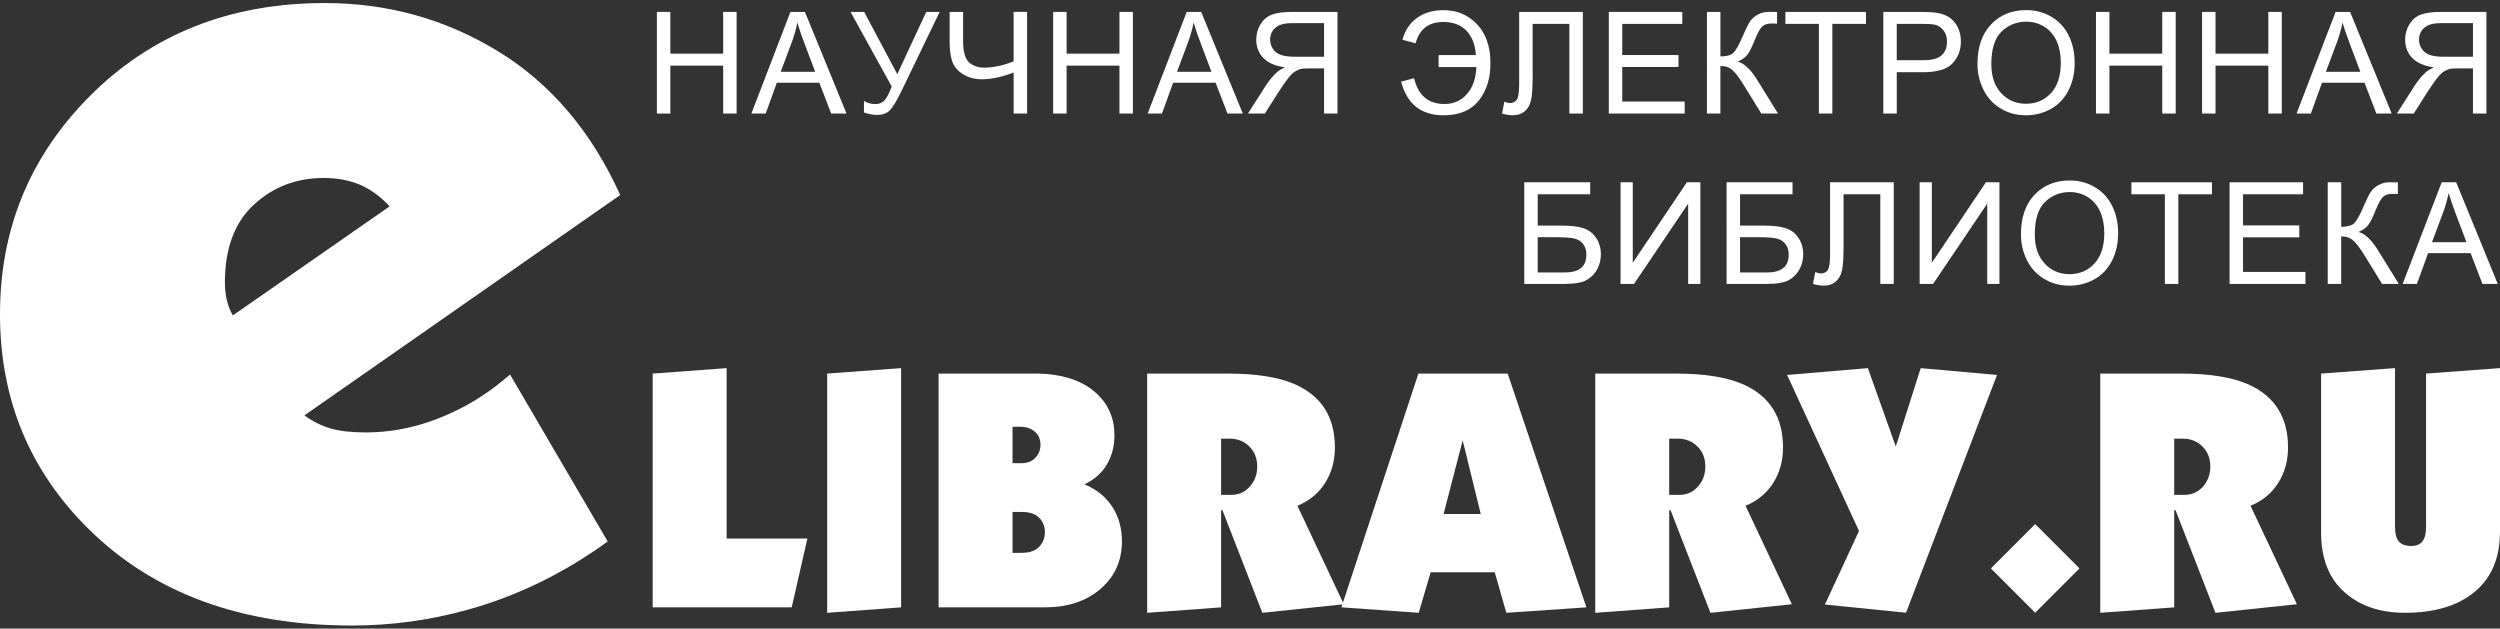
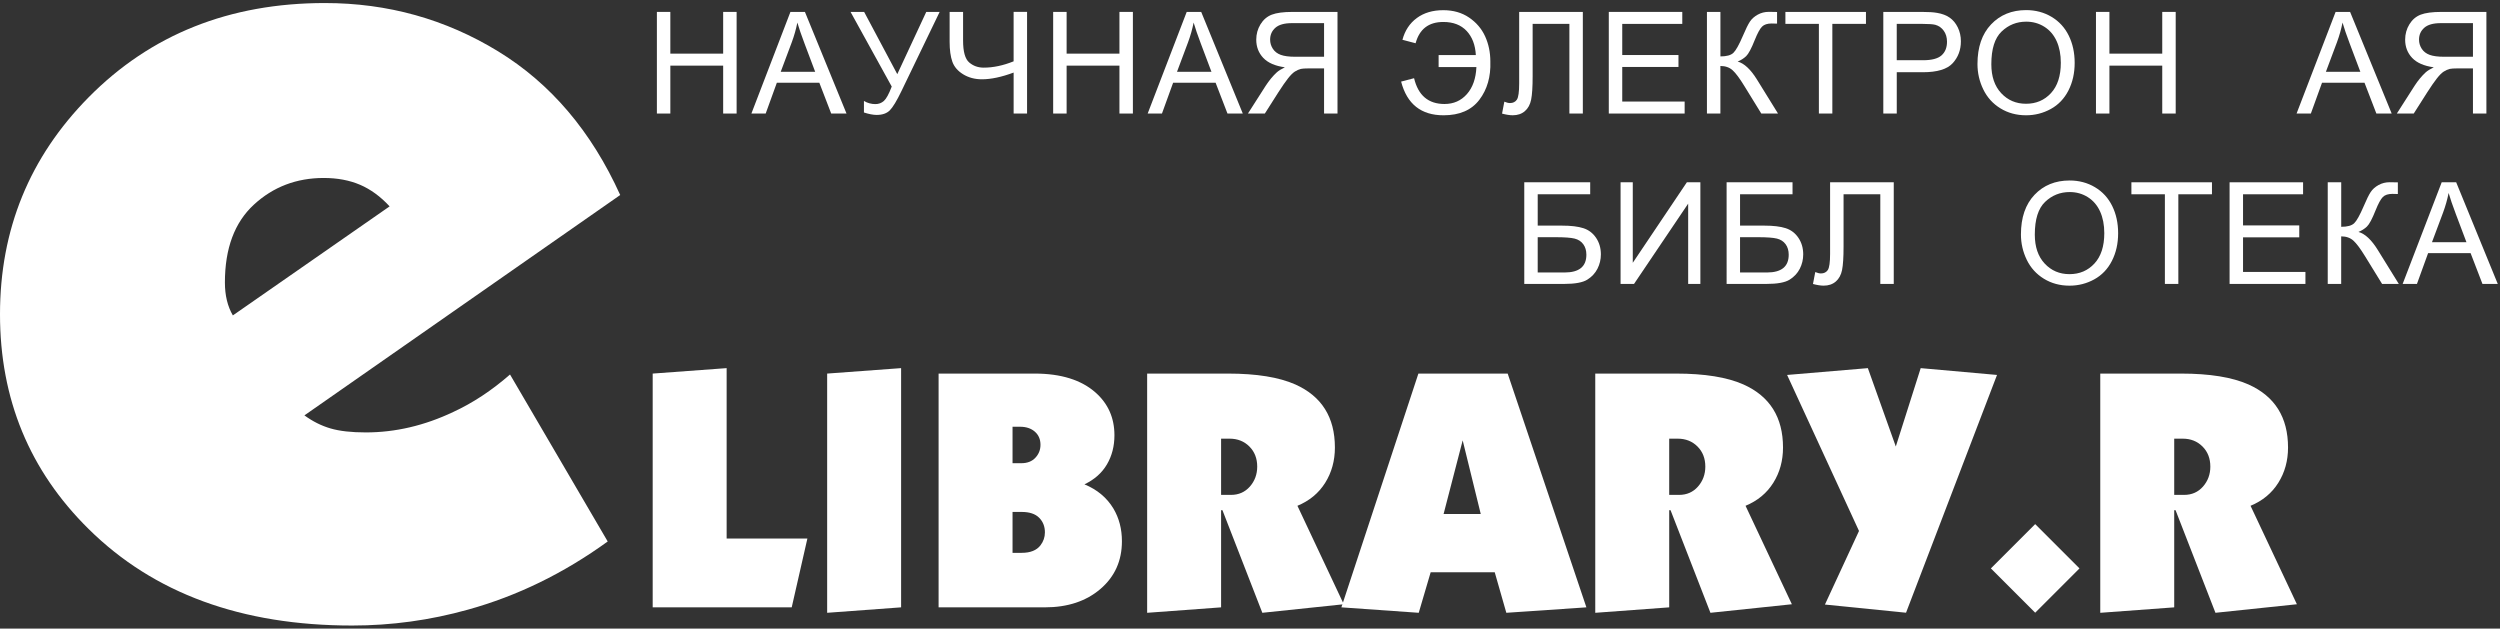
<svg xmlns="http://www.w3.org/2000/svg" version="1.1" id="Слой_1" x="0px" y="0px" viewBox="0 0 350 88" style="enable-background:new 0 0 350 88;" xml:space="preserve">
  <rect x="0" y="0" width="350" height="88" fill="#333333" stroke="none" />
  <style type="text/css"> .st0{fill:#FFFFFF;} </style>
  <g>
    <path class="st0" d="M86.829,27.302L42.619,58.153c1.165,0.849,2.385,1.459,3.658,1.829 c1.272,0.373,2.915,0.557,4.93,0.557c4.135,0,8.215-0.953,12.245-2.861 c2.755-1.272,5.407-3.023,7.951-5.248l13.676,23.377 c-6.15,4.452-12.669,7.633-19.56,9.542c-5.303,1.483-10.709,2.226-16.221,2.226 c-15.48,0-27.777-4.505-36.894-13.518C4.135,65.894,0,55.875,0,44 c0-11.872,4.135-21.998,12.404-30.374C21.096,4.827,32.123,0.426,45.482,0.426 c8.799,0,16.882,2.254,24.252,6.759C77.1,11.692,82.798,18.396,86.829,27.302z M54.546,28.892c-1.272-1.377-2.651-2.385-4.135-3.022 c-1.486-0.636-3.181-0.954-5.089-0.954c-3.817,0-7.077,1.247-9.78,3.737 c-2.703,2.493-4.055,6.123-4.055,10.893c0,1.804,0.371,3.34,1.113,4.612 L54.546,28.892z" />
    <path class="st0" d="M113.035,75.392l-2.195,9.636H91.376V52.301l10.353-0.763v23.854 h11.307V75.392z" />
    <path class="st0" d="M126.155,85.028l-10.353,0.763V52.301l10.353-0.763V85.028z" />
    <path class="st0" d="M157.069,75.773c0,2.736-1.002,4.962-3.006,6.68 c-2.004,1.718-4.596,2.575-7.775,2.575h-14.885V52.301h13.454 c3.688,0,6.536,0.891,8.54,2.672c1.748,1.558,2.624,3.546,2.624,5.964 c0,1.527-0.351,2.886-1.05,4.079c-0.7,1.194-1.749,2.124-3.149,2.792 c1.781,0.732,3.132,1.861,4.055,3.387 C156.671,72.529,157.069,74.056,157.069,75.773z M145.668,62.272 c0-0.763-0.262-1.375-0.787-1.837c-0.525-0.46-1.217-0.691-2.075-0.691h-1.05 v5.104h1.24c0.827,0,1.479-0.253,1.956-0.763 C145.429,63.576,145.668,62.972,145.668,62.272z M146.288,74.532 c0-0.826-0.27-1.511-0.811-2.05c-0.541-0.541-1.352-0.81-2.433-0.81h-1.288 v5.725h1.288c1.209,0,2.083-0.35,2.624-1.051 C146.08,75.806,146.288,75.2,146.288,74.532z" />
    <path class="st0" d="M188.128,84.595l-11.402,1.196l-5.582-14.359h-0.191v13.597 l-10.353,0.763V52.301h11.307c4.007,0,7.156,0.509,9.445,1.526 c3.69,1.655,5.534,4.597,5.534,8.827c0,1.844-0.453,3.491-1.359,4.938 c-0.906,1.447-2.204,2.521-3.888,3.219L188.128,84.595z M176.01,65.325 c0-1.145-0.366-2.083-1.097-2.815c-0.732-0.731-1.654-1.097-2.767-1.097h-1.193 v7.872h1.384c1.08,0,1.963-0.39,2.648-1.169 C175.667,67.337,176.01,66.406,176.01,65.325z" />
    <path class="st0" d="M222.095,85.028l-11.21,0.763l-1.623-5.676h-8.968l-1.671,5.676 l-10.829-0.763l10.782-32.728h12.499L222.095,85.028z M207.304,71.956l-2.528-10.305 l-2.672,10.304h5.199V71.956z" />
    <path class="st0" d="M250.863,84.595l-11.403,1.196l-5.581-14.359h-0.19v13.597 l-10.353,0.763V52.301h11.306c4.008,0,7.157,0.509,9.446,1.526 c3.69,1.655,5.534,4.597,5.534,8.827c0,1.844-0.452,3.491-1.359,4.938 c-0.906,1.447-2.204,2.521-3.888,3.219L250.863,84.595z M238.745,65.325 c0-1.145-0.367-2.083-1.097-2.815c-0.734-0.731-1.656-1.097-2.768-1.097h-1.192 v7.872h1.383c1.081,0,1.965-0.39,2.648-1.169S238.745,66.406,238.745,65.325z" />
    <path class="st0" d="M279.583,52.492L266.845,85.78l-11.355-1.143l4.77-10.302 l-10.065-21.843l11.306-0.953l3.912,10.972l3.485-10.972L279.583,52.492z" />
    <path class="st0" d="M291.127,79.578l-6.202,6.202l-6.202-6.202l6.202-6.202 L291.127,79.578z" />
    <path class="st0" d="M321.566,84.595l-11.403,1.196l-5.583-14.359h-0.19v13.597 l-10.353,0.763V52.301h11.308c4.007,0,7.155,0.509,9.446,1.526 c3.688,1.655,5.534,4.597,5.534,8.827c0,1.844-0.454,3.491-1.361,4.938 s-2.204,2.521-3.888,3.219L321.566,84.595z M309.447,65.325 c0-1.145-0.365-2.083-1.097-2.815c-0.732-0.731-1.654-1.097-2.766-1.097h-1.194 v7.872h1.385c1.081,0,1.963-0.39,2.648-1.169 C309.105,67.337,309.447,66.406,309.447,65.325z" />
-     <path class="st0" d="M350,74.437c0,3.786-1.271,6.664-3.817,8.635 c-2.322,1.812-5.486,2.718-9.495,2.718c-3.499,0-6.328-0.969-8.491-2.91 c-2.163-1.939-3.244-4.723-3.244-8.349v-22.231l10.353-0.763v22.231 c0,0.954,0.183,1.638,0.548,2.051s0.947,0.619,1.741,0.619 c0.827,0,1.399-0.301,1.718-0.905c0.224-0.412,0.334-1.003,0.334-1.765V52.3 l10.353-0.763v22.901H350z" />
  </g>
  <g>
    <path class="st0" d="M91.964,15.896V1.667h1.883v5.843h7.396V1.667h1.883v14.229h-1.883 V9.189H93.848v6.707H91.964z" />
    <path class="st0" d="M105.195,15.896l5.465-14.229h2.029l5.823,14.229h-2.145l-1.66-4.31 h-5.95l-1.562,4.31H105.195z M109.301,10.052h4.824l-1.485-3.941 c-0.453-1.198-0.789-2.181-1.01-2.951c-0.181,0.912-0.436,1.819-0.766,2.717 L109.301,10.052z" />
    <path class="st0" d="M119.077,1.667h1.902l4.64,8.717l4.057-8.717h1.874l-5.338,11.065 c-0.666,1.385-1.214,2.291-1.64,2.717s-1.039,0.641-1.835,0.641 c-0.485,0-1.08-0.113-1.786-0.34v-1.611c0.505,0.291,1.039,0.436,1.601,0.436 c0.459,0,0.856-0.147,1.189-0.441c0.333-0.294,0.701-0.966,1.101-2.014 L119.077,1.667z" />
    <path class="st0" d="M143.791,15.896h-1.883V10.16c-1.689,0.627-3.168,0.941-4.436,0.941 c-0.99,0-1.864-0.232-2.621-0.694c-0.757-0.462-1.263-1.05-1.519-1.761 c-0.255-0.712-0.384-1.644-0.384-2.796V1.667h1.883v4.008 c0,1.553,0.283,2.573,0.849,3.062s1.247,0.733,2.043,0.733 c1.326,0,2.721-0.294,4.183-0.884v-6.92h1.883v14.229H143.791z" />
    <path class="st0" d="M147.443,15.896V1.667h1.883v5.843h7.396V1.667h1.883v14.229h-1.883 V9.189h-7.396v6.707H147.443z" />
    <path class="st0" d="M160.674,15.896l5.465-14.229h2.029l5.823,14.229h-2.145l-1.66-4.31 h-5.95l-1.562,4.31H160.674z M164.78,10.052h4.824l-1.485-3.941 c-0.453-1.198-0.789-2.181-1.01-2.951c-0.181,0.912-0.436,1.819-0.766,2.717 L164.78,10.052z" />
    <path class="st0" d="M185.369,15.896V9.577h-2.184c-0.485,0-0.835,0.023-1.049,0.068 c-0.291,0.072-0.577,0.198-0.859,0.379c-0.281,0.181-0.6,0.498-0.956,0.951 c-0.356,0.453-0.809,1.106-1.359,1.961l-1.883,2.961h-2.368l2.475-3.872 c0.491-0.757,1.014-1.388,1.562-1.892c0.258-0.233,0.637-0.469,1.136-0.709 c-1.365-0.188-2.374-0.627-3.028-1.32s-0.98-1.544-0.98-2.552 c0-0.783,0.198-1.498,0.592-2.145c0.394-0.647,0.922-1.098,1.582-1.354 s1.625-0.384,2.892-0.384h6.309v14.229h-1.883V15.896z M185.369,3.239h-4.503 c-1.055,0-1.827,0.217-2.315,0.65c-0.488,0.433-0.733,0.987-0.733,1.66 c0,0.459,0.126,0.885,0.379,1.276c0.252,0.392,0.621,0.676,1.106,0.854 c0.485,0.178,1.159,0.267,2.019,0.267h4.047V3.239H185.369z" />
    <path class="st0" d="M206.619,7.714c-0.078-1.423-0.51-2.552-1.296-3.387 c-0.786-0.835-1.873-1.252-3.256-1.252c-2.051,0-3.345,0.994-3.882,2.98 l-1.844-0.485c0.35-1.301,1.021-2.317,2.014-3.047s2.227-1.097,3.703-1.097 c1.397,0,2.601,0.343,3.611,1.029c1.01,0.686,1.759,1.562,2.247,2.63 s0.733,2.248,0.733,3.542c0.072,2.116-0.441,3.897-1.539,5.343 c-1.097,1.446-2.767,2.17-5.013,2.17c-3.139,0-5.119-1.572-5.941-4.717 l1.815-0.476c0.576,2.407,1.996,3.611,4.261,3.611 c1.275,0,2.32-0.461,3.135-1.384s1.258-2.183,1.33-3.781h-5.29V7.713h5.212 V7.714z" />
    <path class="st0" d="M212.687,1.667h8.91v14.229h-1.883V3.345h-5.145v7.328 c0,1.489-0.07,2.578-0.209,3.271c-0.139,0.693-0.432,1.231-0.879,1.616 c-0.446,0.385-1.014,0.577-1.699,0.577c-0.413,0-0.912-0.078-1.495-0.233 l0.32-1.67c0.311,0.129,0.576,0.194,0.796,0.194 c0.427,0,0.747-0.16,0.961-0.48c0.214-0.32,0.32-1.076,0.32-2.266V1.667 H212.687z" />
    <path class="st0" d="M225.231,15.896V1.667h10.289v1.679h-8.406v4.358h7.872v1.67h-7.872 v4.843h8.736v1.679H225.231z" />
    <path class="st0" d="M238.976,1.667h1.883v6.232c0.86,0,1.466-0.166,1.815-0.5 s0.796-1.134,1.34-2.402c0.394-0.932,0.721-1.59,0.975-1.975 s0.62-0.709,1.092-0.971c0.472-0.262,0.994-0.394,1.562-0.394 c0.725,0,1.106,0.006,1.145,0.02v1.631c-0.064,0-0.19-0.003-0.379-0.01 c-0.208-0.006-0.334-0.01-0.379-0.01c-0.601,0-1.049,0.145-1.34,0.436 c-0.297,0.291-0.637,0.912-1.019,1.864c-0.479,1.204-0.884,1.962-1.214,2.276 c-0.33,0.314-0.725,0.565-1.184,0.752c0.918,0.252,1.825,1.1,2.717,2.543 l2.931,4.737h-2.34l-2.378-3.863c-0.654-1.067-1.2-1.801-1.64-2.199 c-0.44-0.398-1.01-0.597-1.709-0.597v6.658h-1.883V1.667H238.976z" />
    <path class="st0" d="M254.644,15.896V3.345h-4.688V1.667h11.279v1.679h-4.707v12.55 H254.644z" />
    <path class="st0" d="M263.663,15.896V1.667h5.367c0.945,0,1.666,0.045,2.165,0.136 c0.699,0.116,1.285,0.338,1.757,0.665c0.472,0.327,0.852,0.785,1.14,1.374 c0.288,0.588,0.432,1.236,0.432,1.941c0,1.21-0.385,2.234-1.155,3.072 c-0.77,0.838-2.161,1.257-4.173,1.257h-3.65v5.785h-1.883V15.896z M265.546,8.432h3.678c1.218,0,2.081-0.227,2.591-0.68 c0.51-0.453,0.766-1.09,0.766-1.912c0-0.595-0.15-1.105-0.451-1.529 c-0.301-0.423-0.698-0.704-1.189-0.84c-0.316-0.083-0.902-0.126-1.757-0.126 h-3.64v5.087H265.546z" />
    <path class="st0" d="M276.846,8.966c0-2.362,0.635-4.211,1.902-5.547 s2.906-2.005,4.911-2.005c1.314,0,2.499,0.314,3.552,0.941 c1.054,0.627,1.859,1.503,2.412,2.626s0.83,2.396,0.83,3.82 c0,1.443-0.291,2.733-0.874,3.872s-1.407,2.001-2.475,2.587 c-1.067,0.586-2.218,0.879-3.456,0.879c-1.34,0-2.537-0.324-3.591-0.971 c-1.054-0.647-1.854-1.531-2.397-2.65S276.846,10.214,276.846,8.966z M278.787,8.995c0,1.715,0.461,3.065,1.384,4.052s2.078,1.48,3.47,1.48 c1.417,0,2.584-0.498,3.5-1.495c0.915-0.997,1.374-2.41,1.374-4.242 c0-1.159-0.196-2.17-0.587-3.033c-0.392-0.864-0.964-1.534-1.718-2.009 s-1.6-0.714-2.538-0.714c-1.334,0-2.48,0.457-3.441,1.374 C279.267,5.324,278.787,6.853,278.787,8.995z" />
    <path class="st0" d="M293.436,15.896V1.667h1.883v5.843h7.396V1.667h1.883v14.229h-1.883 V9.189h-7.396v6.707H293.436z" />
-     <path class="st0" d="M308.288,15.896V1.667h1.883v5.843h7.396V1.667h1.883v14.229h-1.883 V9.189h-7.396v6.707H308.288z" />
    <path class="st0" d="M321.52,15.896l5.465-14.229h2.029l5.823,14.229h-2.145l-1.66-4.31 h-5.95l-1.562,4.31H321.52z M325.625,10.052h4.824l-1.485-3.941 c-0.452-1.198-0.79-2.181-1.01-2.951c-0.181,0.912-0.436,1.819-0.766,2.717 L325.625,10.052z" />
    <path class="st0" d="M346.214,15.896V9.577h-2.184c-0.485,0-0.835,0.023-1.049,0.068 c-0.291,0.072-0.577,0.198-0.859,0.379c-0.281,0.181-0.6,0.498-0.956,0.951 c-0.356,0.453-0.809,1.106-1.359,1.961l-1.883,2.961h-2.368l2.475-3.872 c0.491-0.757,1.014-1.388,1.562-1.892c0.258-0.233,0.637-0.469,1.136-0.709 c-1.365-0.188-2.374-0.627-3.028-1.32c-0.654-0.693-0.98-1.544-0.98-2.552 c0-0.783,0.198-1.498,0.592-2.145s0.922-1.098,1.582-1.354 c0.66-0.255,1.625-0.384,2.892-0.384h6.309v14.229h-1.884V15.896z M346.214,3.239 h-4.503c-1.055,0-1.827,0.217-2.315,0.65c-0.488,0.433-0.733,0.987-0.733,1.66 c0,0.459,0.126,0.885,0.379,1.276c0.252,0.392,0.621,0.676,1.106,0.854 c0.485,0.178,1.159,0.267,2.019,0.267h4.047V3.239z" />
    <path class="st0" d="M213.396,25.521h9.231v1.679h-7.348v4.387h3.397 c1.256,0,2.254,0.12,2.995,0.359s1.335,0.691,1.781,1.354 c0.446,0.663,0.67,1.435,0.67,2.315c0,0.719-0.16,1.389-0.48,2.014 c-0.32,0.624-0.797,1.134-1.431,1.529c-0.634,0.395-1.715,0.592-3.242,0.592 h-5.571V25.521H213.396z M215.279,38.148h3.766c1.015,0,1.778-0.207,2.286-0.621 c0.508-0.414,0.762-1.036,0.762-1.864c0-0.588-0.145-1.08-0.436-1.475 s-0.695-0.657-1.214-0.786c-0.519-0.129-1.401-0.194-2.65-0.194h-2.514v4.94 H215.279z" />
    <path class="st0" d="M226.88,25.521h1.709v11.269l7.571-11.269h1.892v14.229h-1.709 V28.51L228.763,39.751h-1.883V25.521H226.88z" />
    <path class="st0" d="M241.723,25.521h9.231v1.679h-7.348v4.387h3.397 c1.256,0,2.254,0.12,2.995,0.359s1.335,0.691,1.781,1.354 c0.446,0.663,0.67,1.435,0.67,2.315c0,0.719-0.16,1.389-0.48,2.014 c-0.32,0.624-0.797,1.134-1.431,1.529s-1.715,0.592-3.242,0.592h-5.571V25.521 H241.723z M243.606,38.148h3.766c1.015,0,1.778-0.207,2.286-0.621 c0.508-0.414,0.762-1.036,0.762-1.864c0-0.588-0.145-1.08-0.436-1.475 c-0.291-0.395-0.695-0.657-1.214-0.786c-0.519-0.129-1.401-0.194-2.65-0.194 h-2.514v4.94H243.606z" />
    <path class="st0" d="M256.216,25.521h8.91v14.229h-1.883V27.199h-5.145v7.328 c0,1.489-0.07,2.578-0.209,3.271s-0.432,1.231-0.879,1.616 c-0.446,0.385-1.014,0.577-1.699,0.577c-0.413,0-0.912-0.078-1.495-0.233 l0.32-1.67c0.311,0.129,0.576,0.194,0.796,0.194 c0.427,0,0.747-0.16,0.961-0.48s0.32-1.076,0.32-2.266V25.521H256.216z" />
-     <path class="st0" d="M268.749,25.521h1.709v11.269l7.571-11.269h1.892v14.229h-1.709 V28.51l-7.581,11.24H268.748V25.521H268.749z" />
    <path class="st0" d="M282.931,32.82c0-2.362,0.635-4.211,1.902-5.547 c1.267-1.336,2.906-2.005,4.911-2.005c1.314,0,2.499,0.314,3.552,0.941 c1.054,0.627,1.859,1.503,2.412,2.626c0.554,1.123,0.83,2.396,0.83,3.82 c0,1.443-0.291,2.733-0.874,3.872c-0.582,1.139-1.407,2.001-2.475,2.587 s-2.218,0.879-3.456,0.879c-1.34,0-2.537-0.324-3.591-0.971 s-1.854-1.531-2.397-2.65C283.203,35.253,282.931,34.068,282.931,32.82z M284.873,32.849c0,1.715,0.461,3.065,1.384,4.052 c0.922,0.987,2.078,1.48,3.47,1.48c1.417,0,2.584-0.498,3.5-1.495 c0.915-0.997,1.374-2.41,1.374-4.242c0-1.159-0.196-2.17-0.587-3.033 s-0.964-1.534-1.718-2.009c-0.754-0.475-1.6-0.714-2.538-0.714 c-1.334,0-2.48,0.457-3.441,1.374C285.353,29.178,284.873,30.707,284.873,32.849z" />
    <path class="st0" d="M303.084,39.75V27.199h-4.688v-1.679h11.279v1.679h-4.707v12.55 H303.084z" />
    <path class="st0" d="M312.142,39.75v-14.229h10.289v1.679h-8.406v4.358h7.872v1.67h-7.872 v4.843h8.736v1.679H312.142z" />
    <path class="st0" d="M325.888,25.521h1.883v6.232c0.86,0,1.466-0.166,1.815-0.5 c0.349-0.334,0.796-1.134,1.34-2.402c0.394-0.932,0.721-1.59,0.975-1.975 c0.254-0.385,0.62-0.709,1.092-0.971c0.472-0.262,0.994-0.394,1.562-0.394 c0.725,0,1.106,0.006,1.145,0.02v1.631c-0.064,0-0.19-0.003-0.379-0.01 c-0.208-0.006-0.334-0.01-0.379-0.01c-0.601,0-1.049,0.145-1.34,0.436 c-0.297,0.291-0.637,0.912-1.019,1.864c-0.479,1.204-0.884,1.962-1.214,2.276 c-0.33,0.314-0.725,0.565-1.184,0.752c0.918,0.252,1.825,1.1,2.717,2.543 l2.931,4.737h-2.34l-2.378-3.863c-0.654-1.067-1.2-1.801-1.64-2.199 c-0.44-0.398-1.01-0.597-1.709-0.597v6.658h-1.883v-14.229H325.888z" />
    <path class="st0" d="M336.372,39.75l5.465-14.229h2.029l5.823,14.229h-2.145l-1.66-4.31 h-5.95l-1.562,4.31H336.372z M340.478,33.906h4.824l-1.485-3.941 c-0.452-1.198-0.79-2.181-1.01-2.951c-0.181,0.912-0.436,1.819-0.766,2.717 L340.478,33.906z" />
  </g>
</svg>